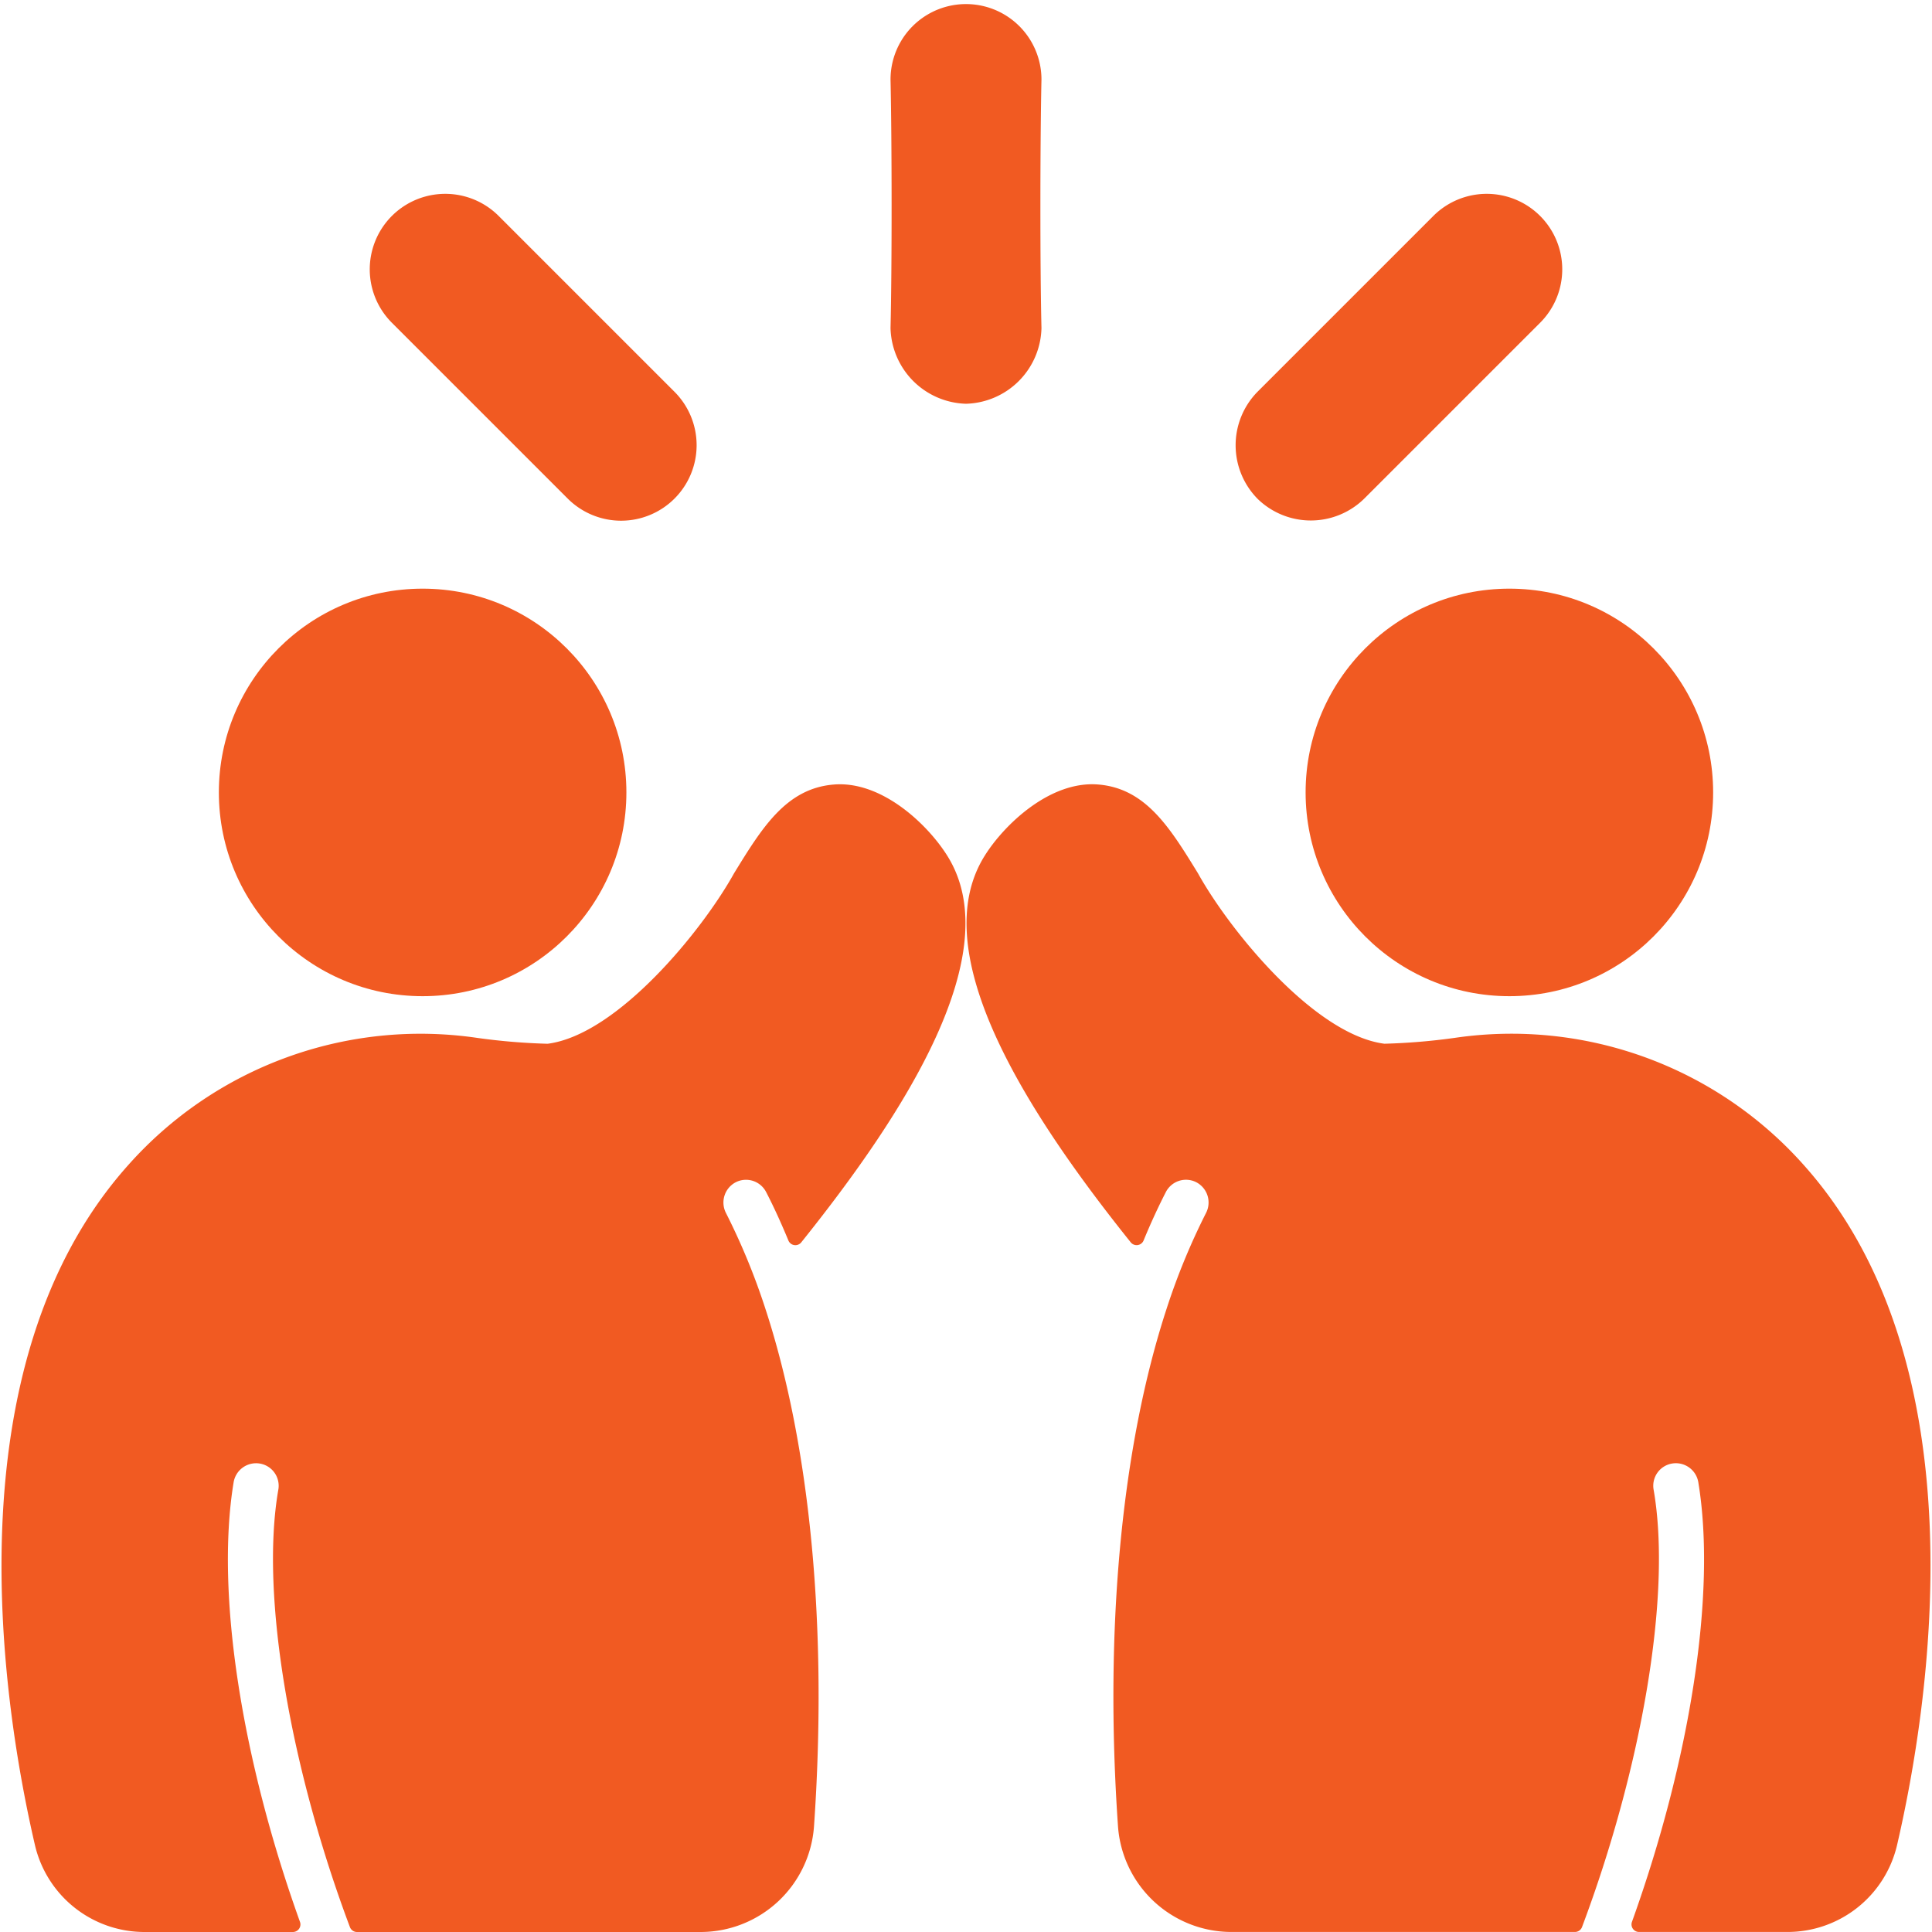
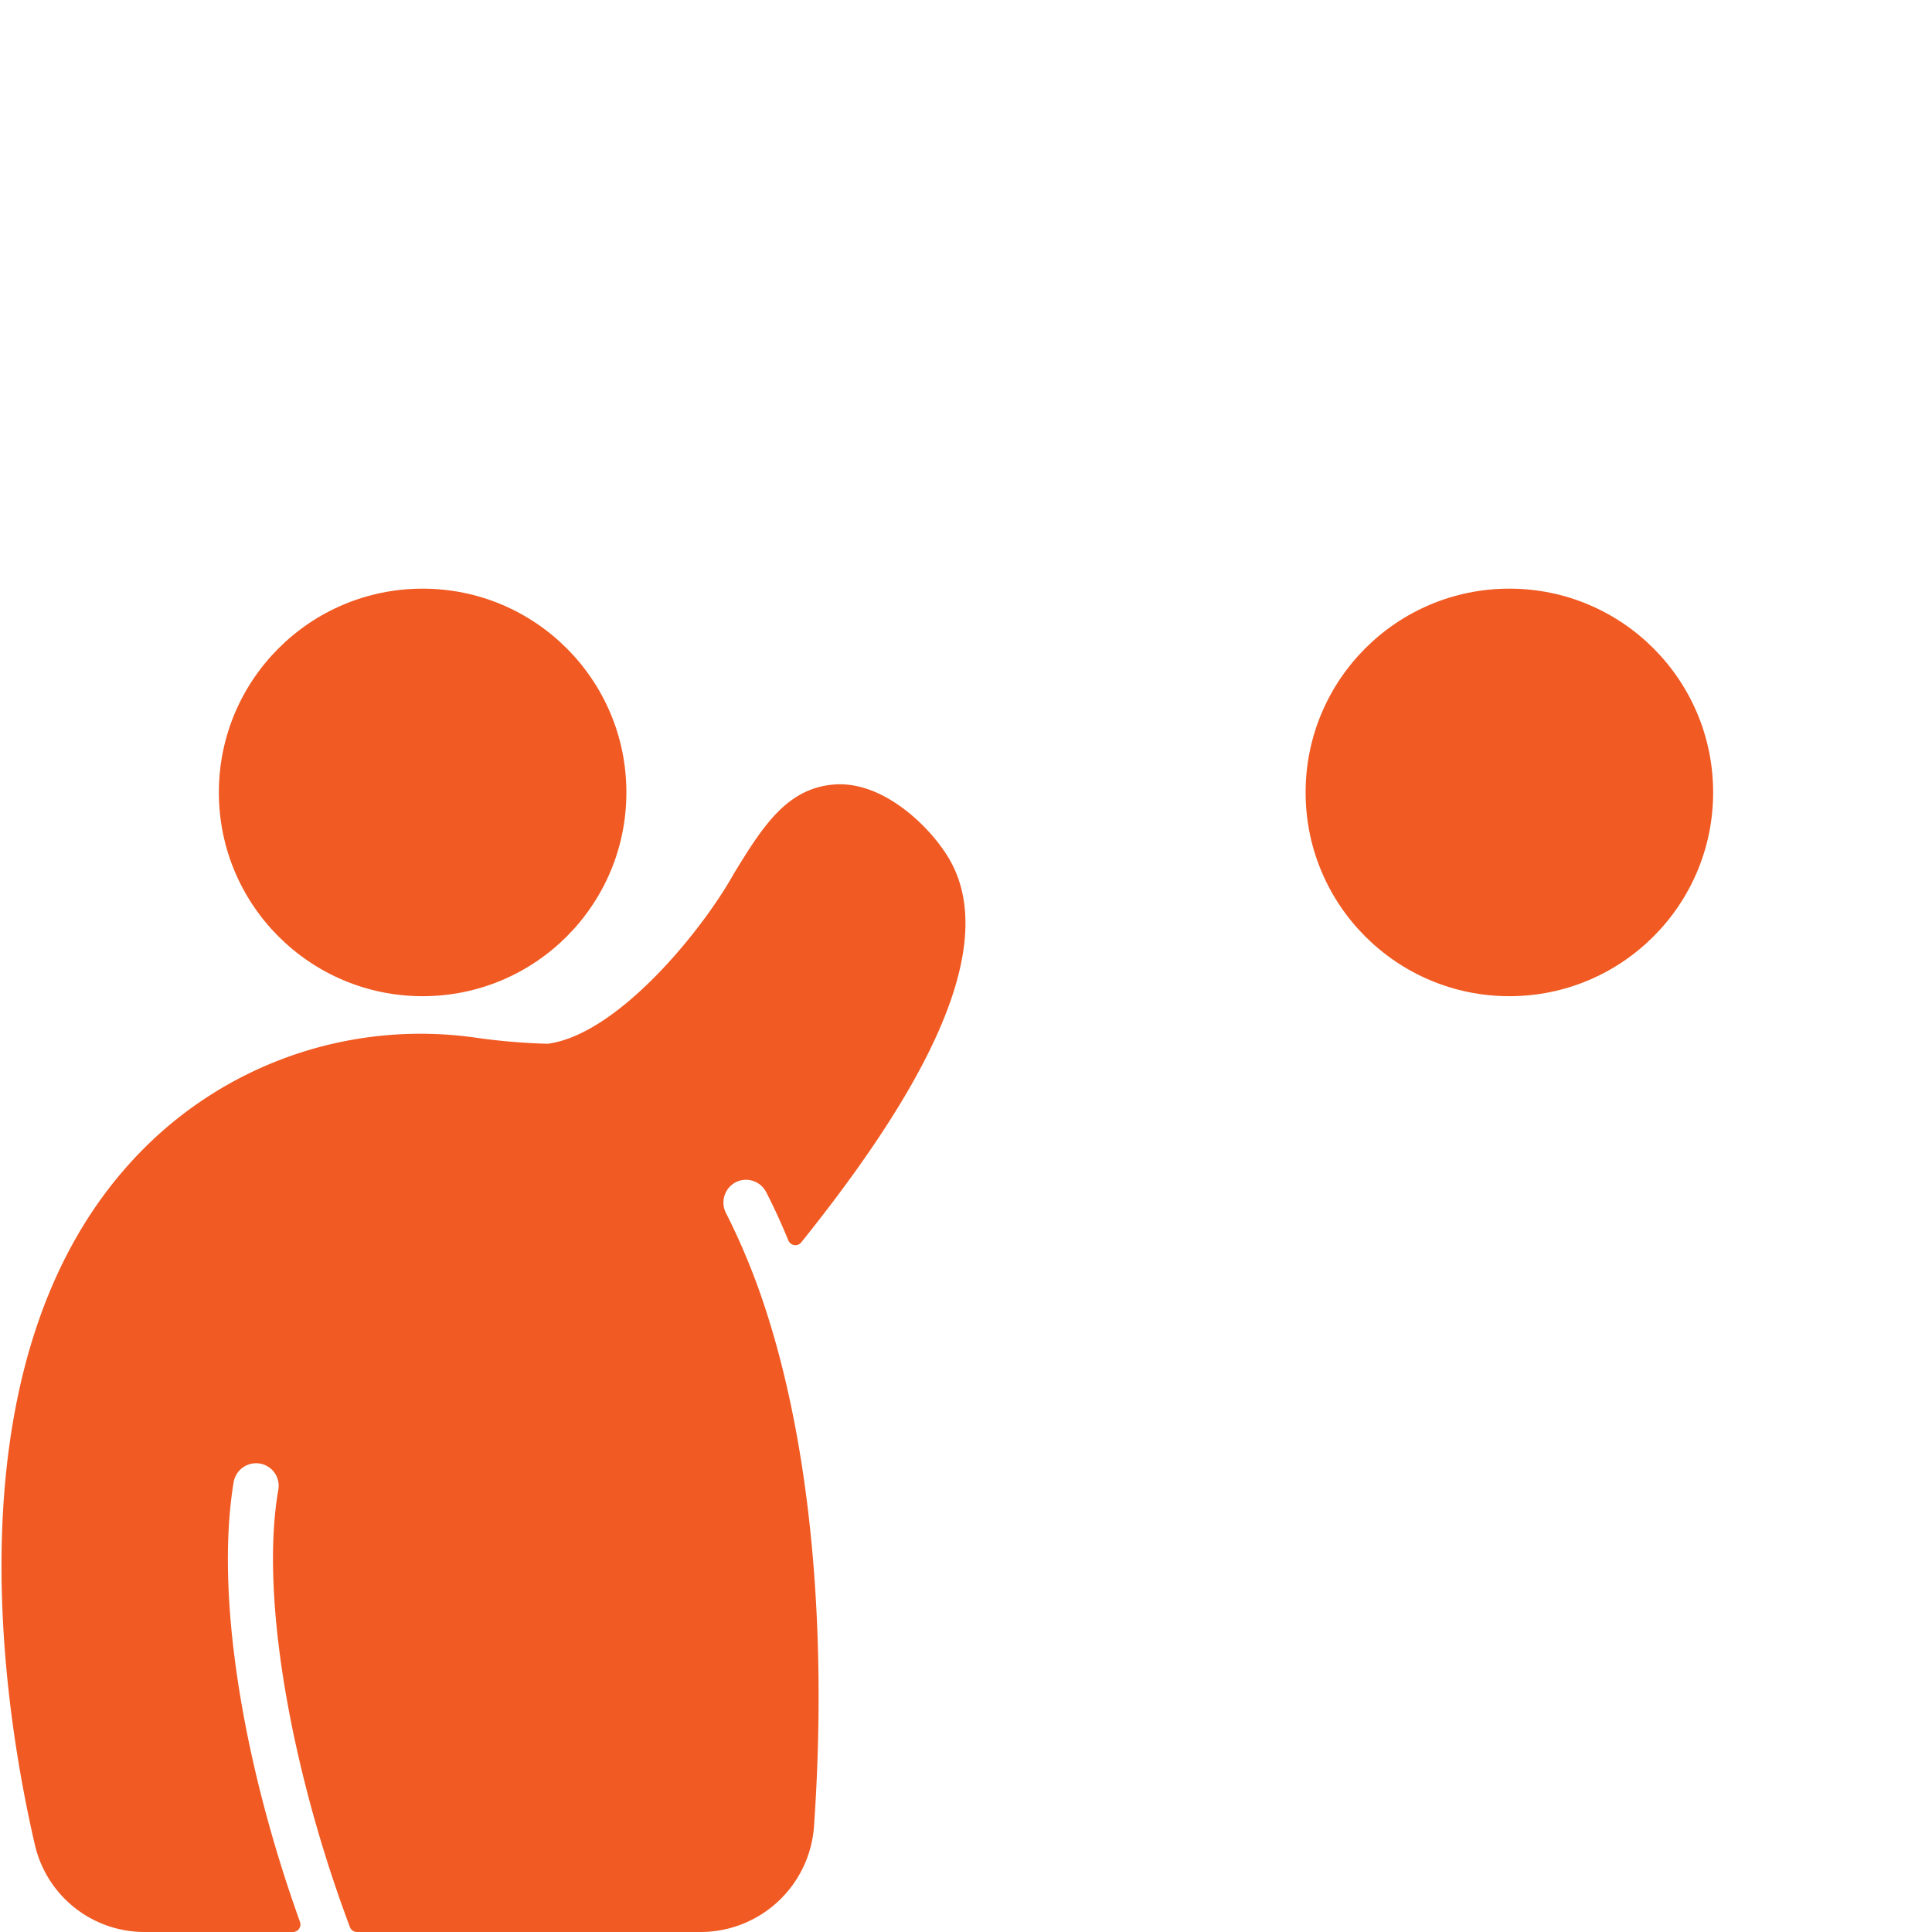
<svg xmlns="http://www.w3.org/2000/svg" version="1.1" width="512" height="512" x="0" y="0" viewBox="0 0 128 128" style="enable-background:new 0 0 512 512" xml:space="preserve" class="">
  <g>
    <g data-name="Glyph">
      <path d="M9.61 128h9.8a.5.5 0 0 0 .466-.666c-3.827-10.654-5.615-21.715-4.4-29.114a1.508 1.508 0 0 1 1.71-1.26 1.493 1.493 0 0 1 1.26 1.7c-1.256 7.133.891 18.781 4.737 29.014a.5.5 0 0 0 .472.326H46.44a7.538 7.538 0 0 0 7.49-7c.91-13.1-.24-25.19-3.23-34.32a44.175 44.175 0 0 0-2.61-6.33 1.514 1.514 0 0 1 .65-2.02 1.5 1.5 0 0 1 2.02.65c.512.991 1 2.062 1.471 3.2a.5.5 0 0 0 .853.132c6.93-8.643 13.683-19.2 9.686-25.6-1.28-2.06-4.36-5.03-7.58-4.73-3.12.28-4.71 2.87-6.56 5.88-2.09 3.77-7.71 10.69-12.35 11.29a41.612 41.612 0 0 1-4.67-.39 25.9 25.9 0 0 0-23.09 8.4C-3.42 90.48.2 113.11 2.31 122.22a7.454 7.454 0 0 0 7.3 5.78z" fill="#f15a22" opacity="1" data-original="#000000" class="" />
      <circle cx="28" cy="52.5" r="13.5" fill="#f15a22" opacity="1" data-original="#000000" class="" />
-       <path d="M64 26.75a5.139 5.139 0 0 0 5-5.02c-.1-4.13-.09-12.39 0-16.46a5 5 0 1 0-10 0c.09 4.04.1 12.29 0 16.46a5.146 5.146 0 0 0 5 5.02zM44.7 25.97 33.04 14.31a5 5 0 1 0-7.08 7.07L37.6 33.02a5 5 0 1 0 7.1-7.05zM83.33 33.06a5.05 5.05 0 0 0 7.07-.04l11.64-11.64a5 5 0 1 0-7.08-7.07L83.3 25.97a5.055 5.055 0 0 0 .03 7.09zM125.69 122.22c2.11-9.11 5.73-31.74-6.21-45.06a25.9 25.9 0 0 0-23.09-8.4 41.612 41.612 0 0 1-4.67.39c-4.64-.6-10.26-7.52-12.35-11.29-1.85-3.01-3.44-5.6-6.56-5.88-3.22-.3-6.3 2.67-7.58 4.73-4 6.4 2.756 16.955 9.686 25.6a.5.5 0 0 0 .853-.132c.467-1.134.959-2.2 1.471-3.2a1.5 1.5 0 0 1 2.02-.65 1.514 1.514 0 0 1 .65 2.02 44.175 44.175 0 0 0-2.61 6.33c-2.99 9.13-4.14 21.22-3.23 34.32a7.538 7.538 0 0 0 7.49 7h22.781a.5.5 0 0 0 .472-.326c3.846-10.233 5.993-21.881 4.737-29.014a1.493 1.493 0 0 1 1.26-1.7 1.508 1.508 0 0 1 1.71 1.26c1.217 7.4-.571 18.46-4.4 29.114a.5.5 0 0 0 .466.666h9.8a7.454 7.454 0 0 0 7.304-5.778z" fill="#f15a22" opacity="1" data-original="#000000" class="" />
      <circle cx="100" cy="52.5" r="13.5" fill="#f15a22" opacity="1" data-original="#000000" class="" />
    </g>
  </g>
</svg>